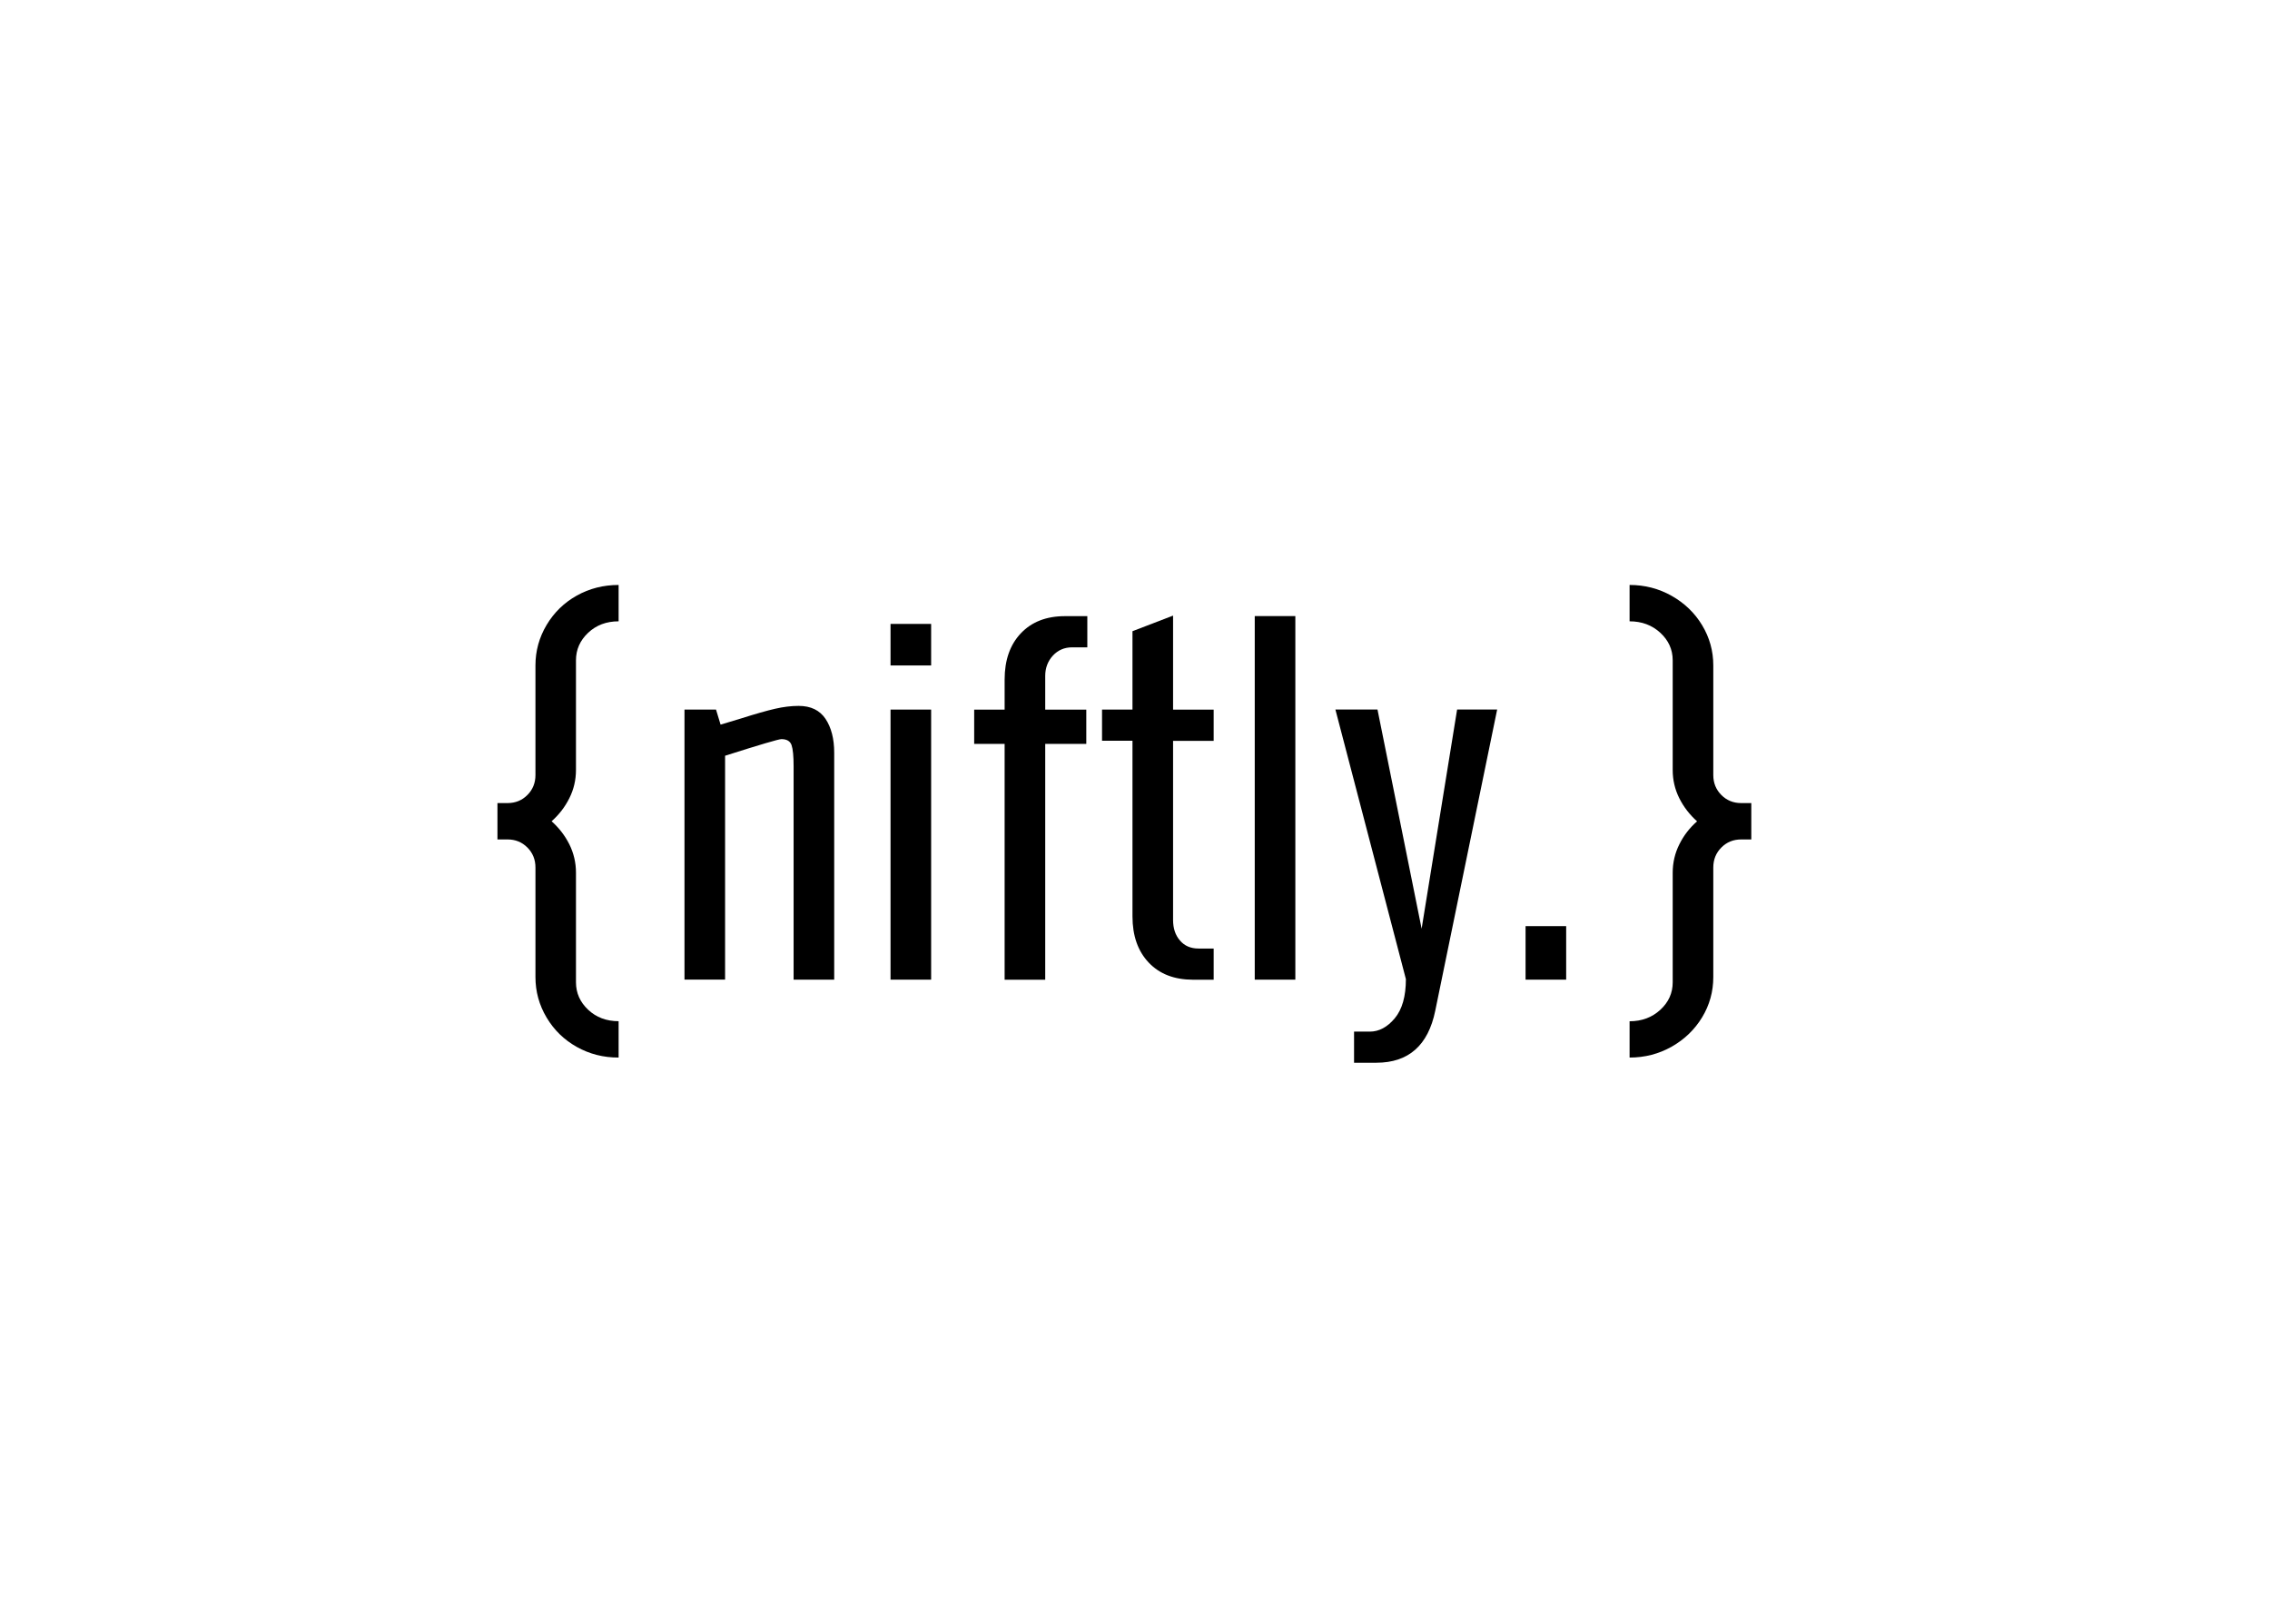
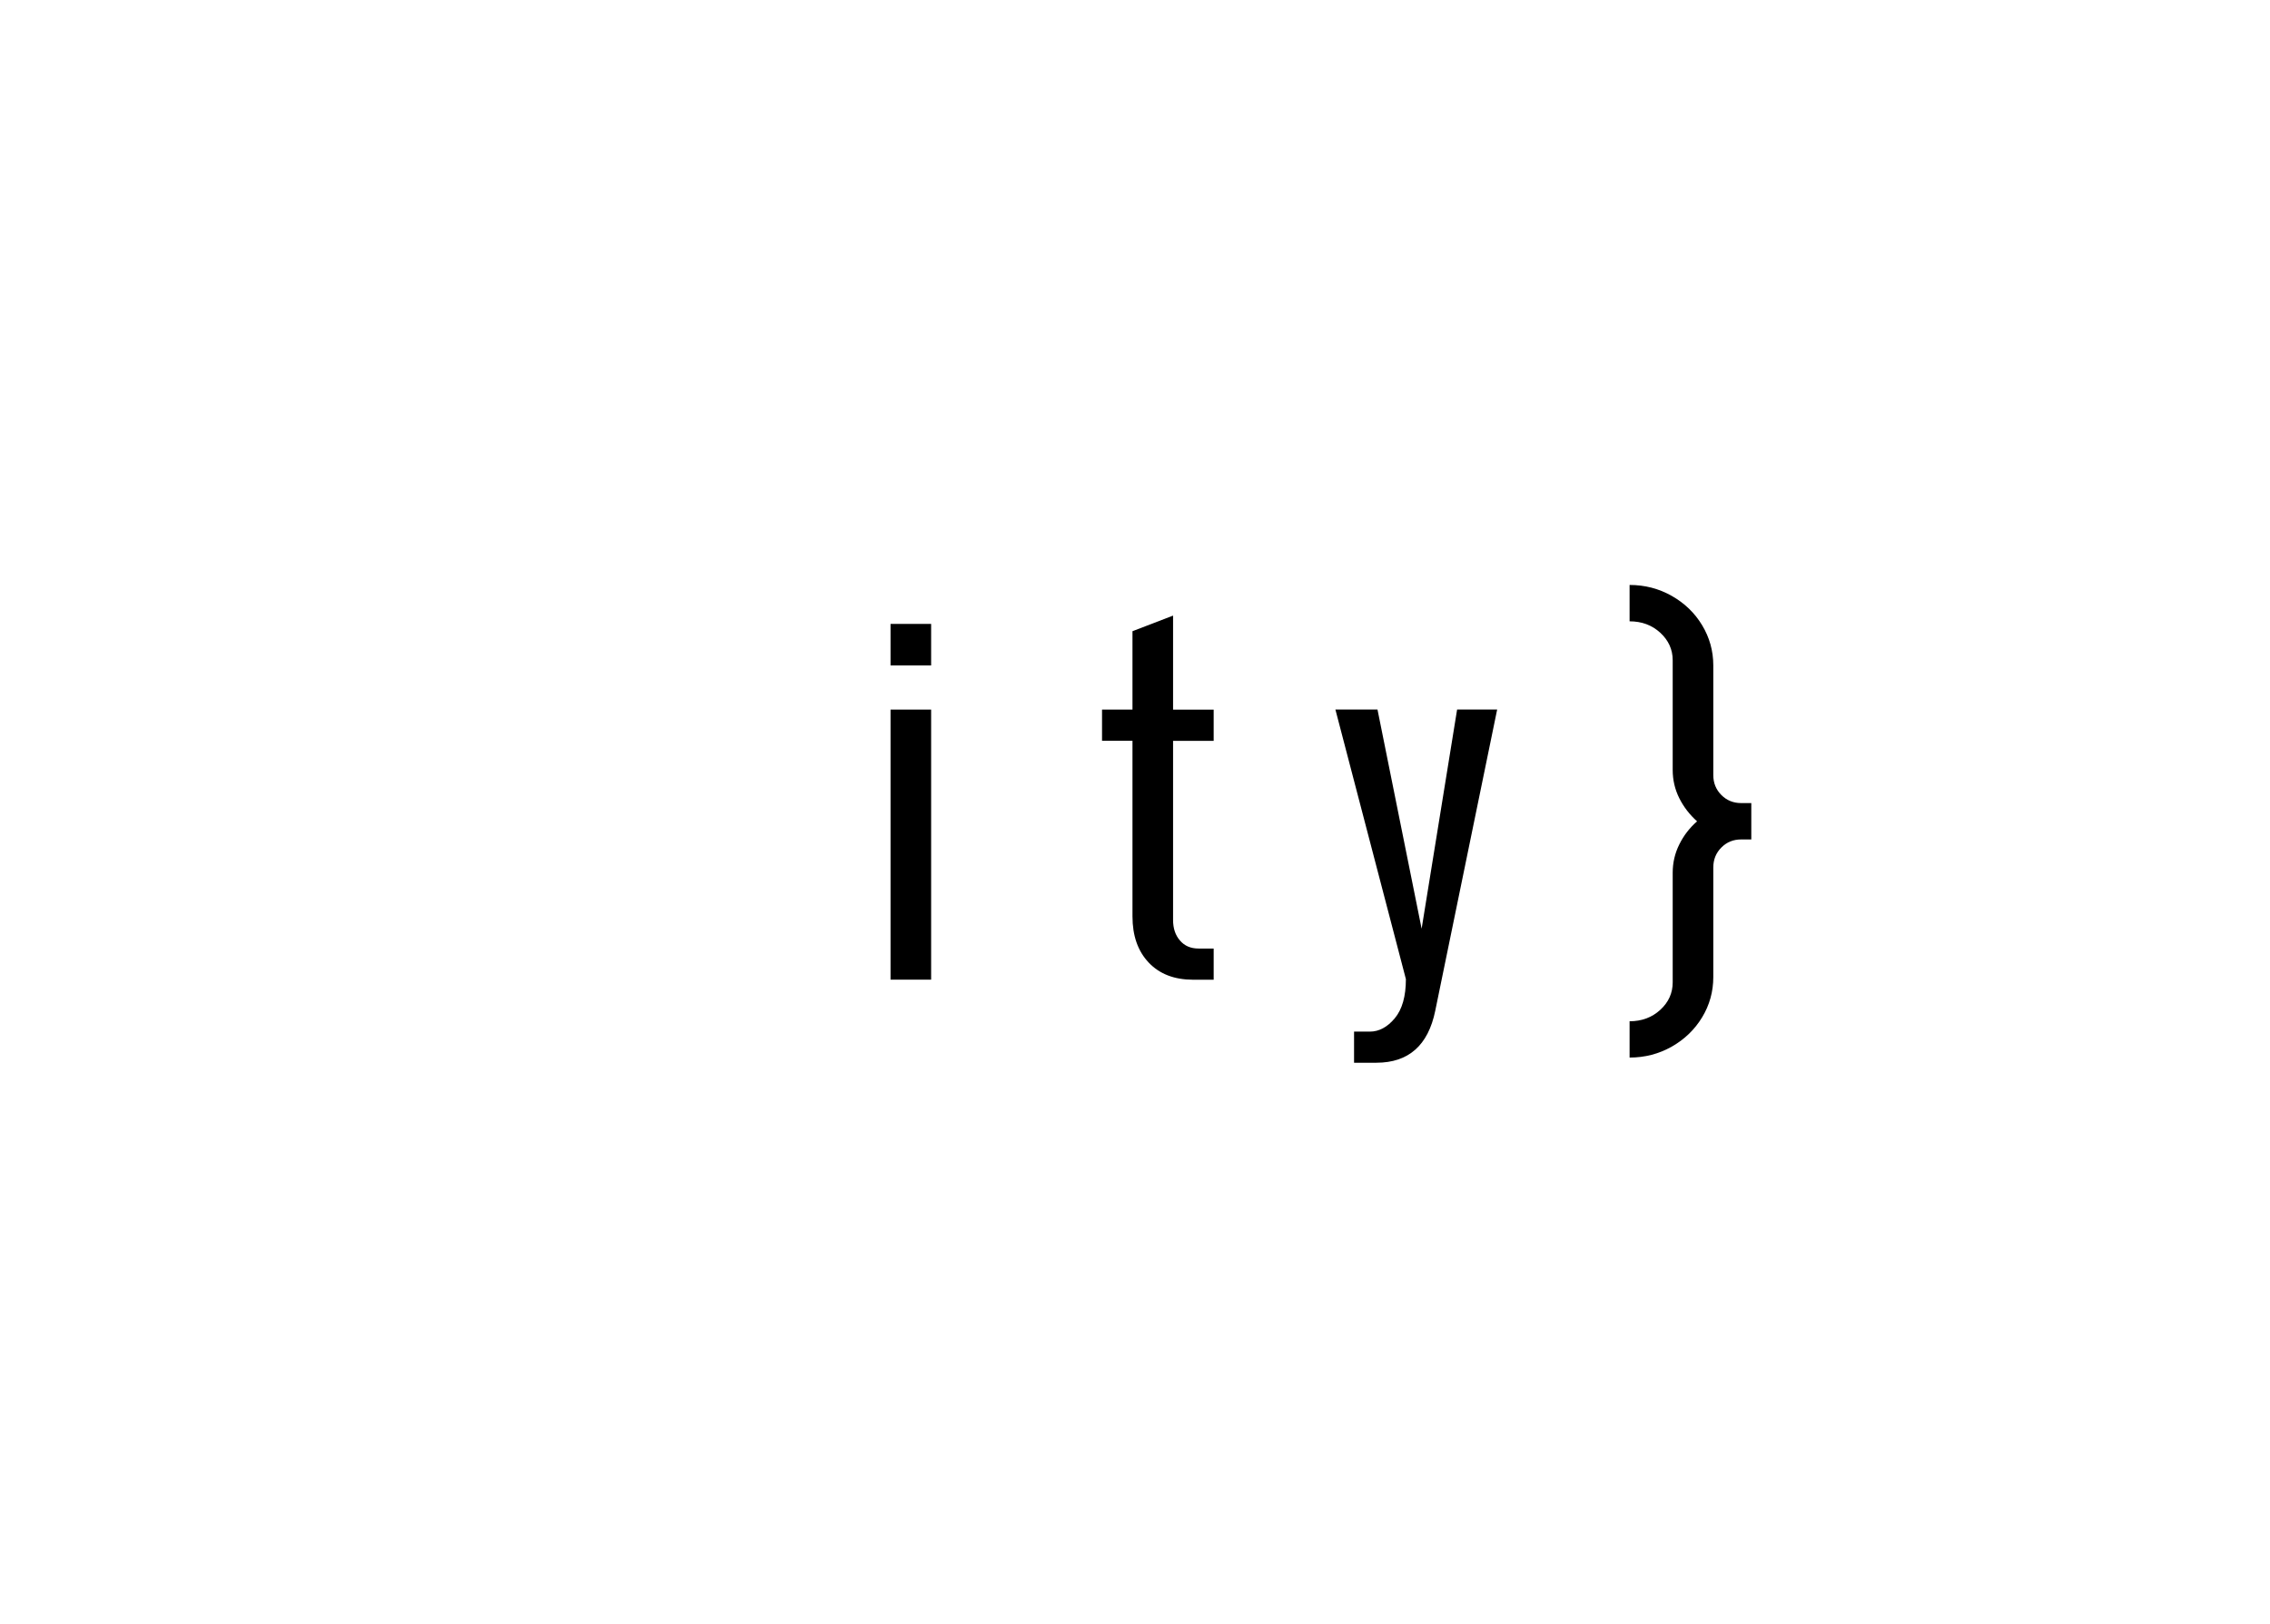
<svg xmlns="http://www.w3.org/2000/svg" version="1.1" id="Layer_1" x="0px" y="0px" viewBox="0 0 333.26 238.46" style="enable-background:new 0 0 333.26 238.46;" xml:space="preserve">
  <style type="text/css">
	.st0{fill:#FFFFFF;}
</style>
  <g>
-     <path d="M84.68,153.74c-1.86-1.04-3.34-2.48-4.43-4.31c-1.09-1.83-1.64-3.81-1.64-5.95v-16.09c0-1.17-0.4-2.15-1.19-2.94   c-0.79-0.79-1.76-1.18-2.9-1.18h-1.49v-5.34h1.49c1.14,0,2.11-0.39,2.9-1.18c0.79-0.79,1.19-1.77,1.19-2.94V97.72   c0-2.14,0.55-4.12,1.64-5.95c1.09-1.83,2.57-3.27,4.43-4.31c1.86-1.04,3.91-1.56,6.14-1.56v5.34c-1.79,0-3.28,0.56-4.47,1.68   c-1.19,1.12-1.79,2.47-1.79,4.04v16.09c0,1.48-0.32,2.86-0.97,4.16c-0.65,1.3-1.52,2.43-2.61,3.39c1.09,0.97,1.96,2.1,2.61,3.39   c0.64,1.3,0.97,2.68,0.97,4.16v16.09c0,1.58,0.6,2.92,1.79,4.04c1.19,1.12,2.68,1.68,4.47,1.68v5.34   C88.59,155.31,86.54,154.78,84.68,153.74z" />
-     <path d="M100.5,104.2h4.62l0.67,2.21l3.05-0.92c2.08-0.66,3.73-1.13,4.95-1.41c1.22-0.28,2.37-0.42,3.46-0.42   c1.79,0,3.1,0.64,3.95,1.91c0.84,1.27,1.27,2.92,1.27,4.96v33.33h-5.96v-31.35c0-1.47-0.1-2.5-0.3-3.09   c-0.2-0.58-0.7-0.88-1.49-0.88c-0.4,0-3.15,0.81-8.27,2.44v32.87h-5.96V104.2z" />
    <path d="M130.74,97.72v-6.1h5.96v6.1H130.74z M130.74,143.86V104.2h5.96v39.66H130.74z" />
-     <path d="M147.49,109.24h-4.47v-5.03h4.47v-4.42c0-2.85,0.79-5.11,2.38-6.79c1.59-1.68,3.75-2.52,6.48-2.52h3.28v4.58h-2.23   c-1.14,0-2.08,0.41-2.83,1.22c-0.74,0.81-1.12,1.81-1.12,2.97v4.96h6.03v5.03h-6.03v34.63h-5.96V109.24z" />
    <path d="M168.64,141.35c-1.59-1.68-2.38-3.94-2.38-6.79v-25.78h-4.47v-4.58h4.47V92.69l5.96-2.29v13.81h5.96v4.58h-5.96v26.31   c0,1.22,0.33,2.23,1.01,3.01c0.67,0.79,1.58,1.18,2.72,1.18h2.23v4.58h-3.05C172.39,143.86,170.23,143.03,168.64,141.35z" />
-     <path d="M184.21,143.86V90.47h5.96v53.39H184.21z" />
    <path d="M198.8,151.49h2.31c1.34,0,2.56-0.65,3.65-1.95c1.09-1.3,1.64-3.22,1.64-5.76l-10.35-39.59h6.18l6.48,32.19l5.21-32.19   h5.88l-9.09,44.24c-1.04,5.08-3.92,7.63-8.64,7.63h-3.28V151.49z" />
-     <path d="M223.97,143.86v-7.86h5.96v7.86H223.97z" />
    <path d="M239.24,149.97c1.79,0,3.29-0.56,4.51-1.68c1.22-1.12,1.82-2.47,1.82-4.04v-16.09c0-1.47,0.32-2.86,0.97-4.16   c0.64-1.3,1.51-2.43,2.61-3.39c-1.09-0.97-1.96-2.1-2.61-3.39c-0.65-1.3-0.97-2.68-0.97-4.16V96.96c0-1.58-0.61-2.92-1.82-4.04   c-1.22-1.12-2.72-1.68-4.51-1.68V85.9c2.23,0,4.29,0.53,6.18,1.6c1.89,1.07,3.38,2.5,4.47,4.31c1.09,1.81,1.64,3.78,1.64,5.91   v16.09c0,1.17,0.4,2.15,1.19,2.94c0.79,0.79,1.76,1.18,2.9,1.18h1.49v5.34h-1.49c-1.14,0-2.11,0.39-2.9,1.18   c-0.79,0.79-1.19,1.77-1.19,2.94v16.09c0,2.14-0.55,4.11-1.64,5.91c-1.09,1.8-2.58,3.24-4.47,4.31c-1.89,1.07-3.95,1.6-6.18,1.6   V149.97z" />
  </g>
</svg>